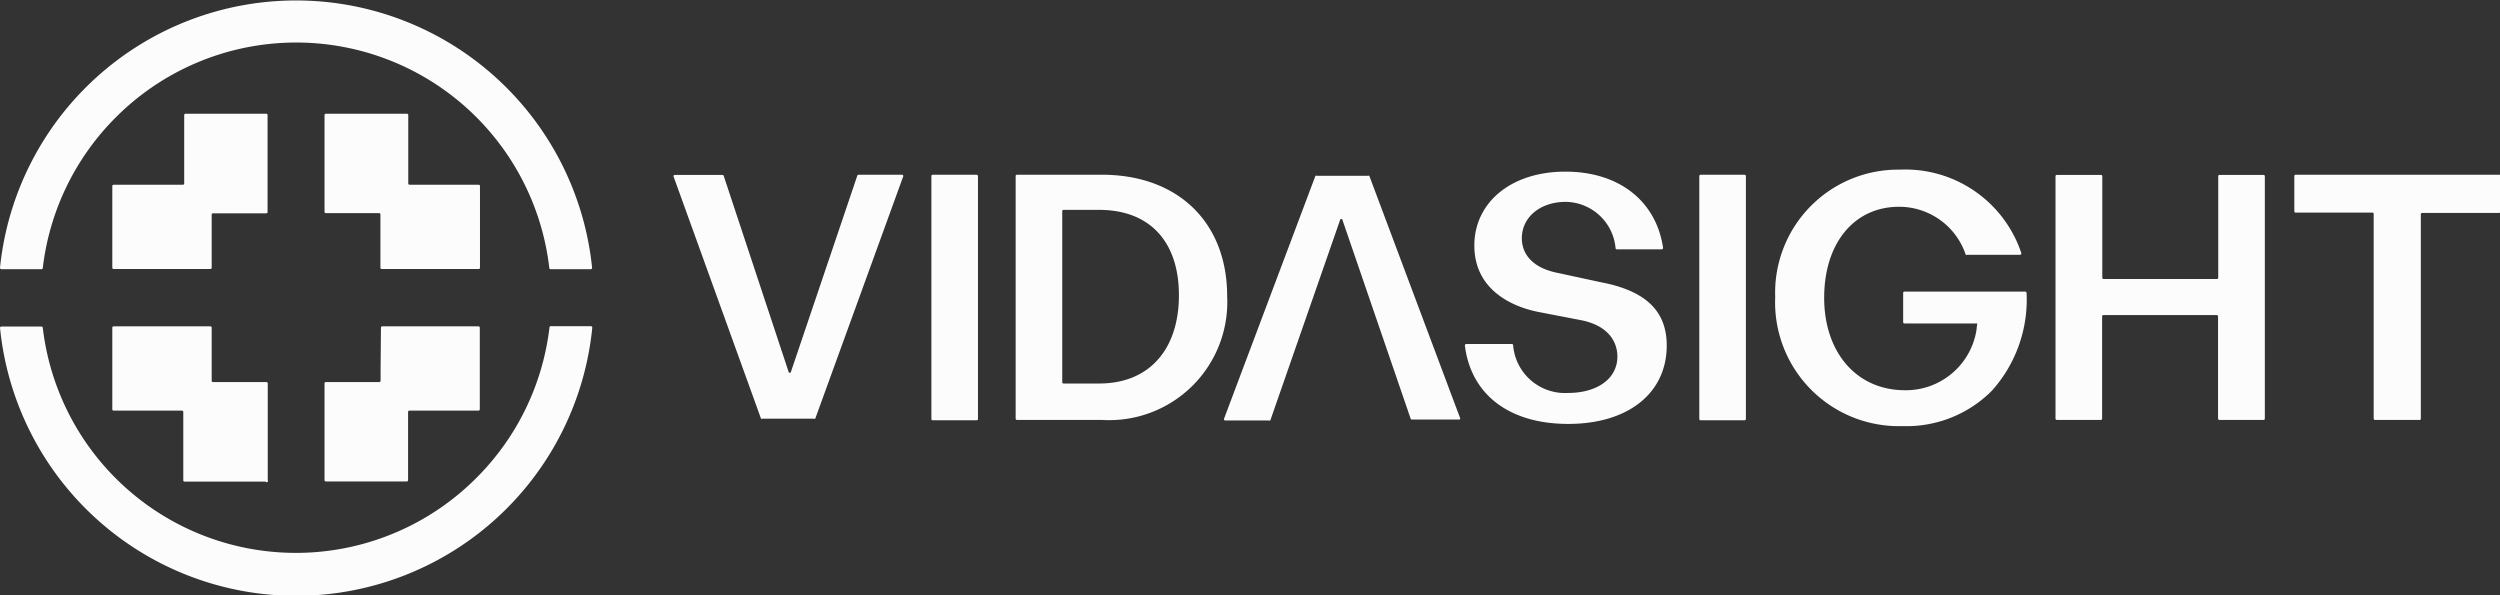
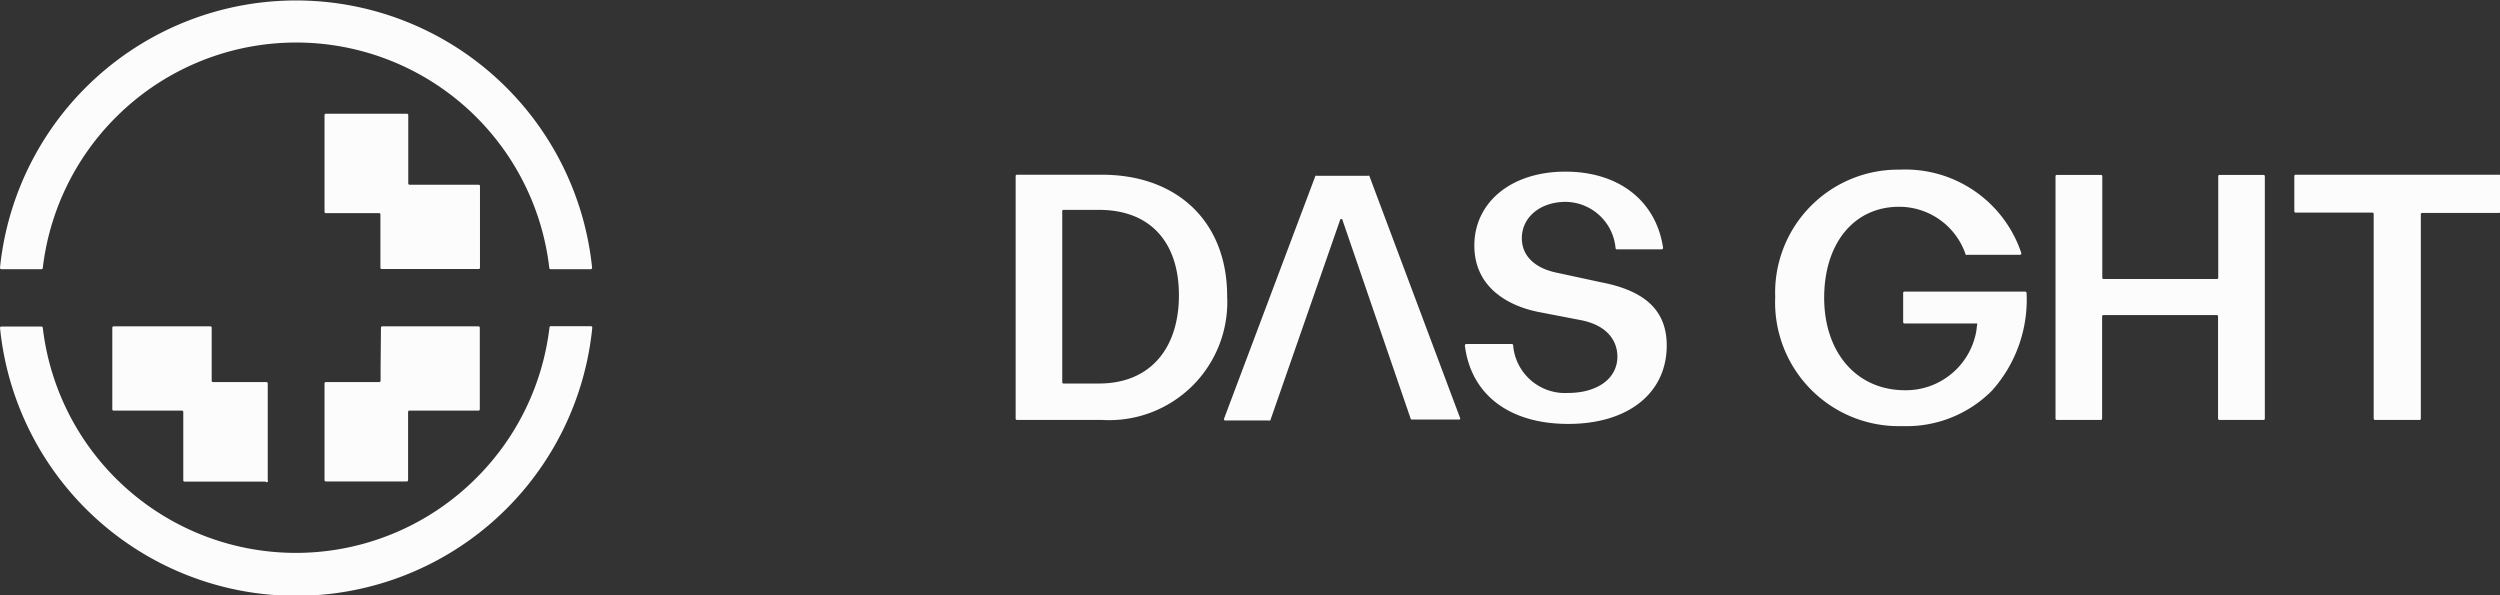
<svg xmlns="http://www.w3.org/2000/svg" viewBox="0 0 137.35 32.7">
  <rect x="0" y="0" width="137.35" height="32.7" fill="#333333" stroke="none" />
  <defs>
    <style>.cls-1{fill:#fcfcfc;}</style>
  </defs>
  <title>Logo Main (White)</title>
  <g id="Layer_2" data-name="Layer 2">
    <g id="Layer_1-2" data-name="Layer 1">
-       <path class="cls-1" d="M47.1,9.65,43.46,20.41a.07.07,0,0,1-.14,0L39.76,9.66a.07.07,0,0,0-.07-.05H37.08a.07.07,0,0,0-.07.1L41.81,23a.07.07,0,0,0,.07,0h2.84a.07.07,0,0,0,.07,0L49.62,9.7a.07.07,0,0,0-.07-.1H47.17A.07.07,0,0,0,47.1,9.65Z" />
-       <rect class="cls-1" x="51.17" y="9.6" width="2.56" height="13.49" rx="0.07" ry="0.07" />
      <path class="cls-1" d="M67.42,16.27c0-4.05-2.7-6.67-6.88-6.67H55.87a.07.07,0,0,0-.07.07V23a.07.07,0,0,0,.07.07h4.66A6.49,6.49,0,0,0,67.42,16.27ZM58.36,21v-9.4a.07.07,0,0,1,.07-.07h1.95c2.83,0,4.39,1.79,4.39,4.69s-1.56,4.85-4.39,4.85H58.44A.07.07,0,0,1,58.36,21Z" />
      <path class="cls-1" d="M80.23,23l-5-13.34a.07.07,0,0,0-.07,0H72.34a.07.07,0,0,0-.07,0L67.25,23a.07.07,0,0,0,.07.1h2.4a.07.07,0,0,0,.07,0l3.83-11a.07.07,0,0,1,.14,0L77.5,23a.07.07,0,0,0,.07.05h2.59A.07.07,0,0,0,80.23,23Z" />
      <path class="cls-1" d="M86.16,23.29c3.29,0,5.41-1.69,5.41-4.31,0-1.88-1.14-3-3.6-3.47L85.61,15c-1.36-.26-2-1-2-1.91,0-1.15,1-2,2.42-2a2.79,2.79,0,0,1,2.73,2.55.07.07,0,0,0,.07.06h2.46a.08.08,0,0,0,.08-.08C91,11.09,89,9.43,86,9.43s-5,1.71-5,4.06,1.94,3.35,3.58,3.66l2.28.44c1.66.33,2,1.35,2,2,0,1.19-1.07,2-2.73,2a2.86,2.86,0,0,1-3-2.63.07.07,0,0,0-.07-.06H80.56a.08.08,0,0,0-.08.08C80.81,21.67,82.91,23.29,86.16,23.29Z" />
-       <rect class="cls-1" x="93.36" y="9.6" width="2.56" height="13.49" rx="0.07" ry="0.07" />
      <path class="cls-1" d="M104.37,9.32a6.76,6.76,0,0,0-6.84,7,6.8,6.8,0,0,0,7,7.09,6.61,6.61,0,0,0,4.9-1.94,7.49,7.49,0,0,0,1.91-5.38.08.08,0,0,0-.08-.07h-6.63a.07.07,0,0,0-.07.07V17.7a.07.07,0,0,0,.07.07h4l-.05.41h0a3.93,3.93,0,0,1-3.91,3.26c-2.7,0-4.45-2.11-4.45-5.08s1.62-5,4.12-5A3.86,3.86,0,0,1,108,14a.07.07,0,0,0,.07,0h2.91a.08.08,0,0,0,.07-.1A6.72,6.72,0,0,0,104.37,9.32Z" />
      <path class="cls-1" d="M124.43,23V9.68a.07.07,0,0,0-.07-.07h-2.42a.07.07,0,0,0-.07.07v5.58a.07.07,0,0,1-.07.07h-6.23a.07.07,0,0,1-.07-.07V9.68a.07.07,0,0,0-.07-.07H113a.07.07,0,0,0-.07.07V23a.07.07,0,0,0,.07.07h2.42a.07.07,0,0,0,.07-.07V17.38a.07.07,0,0,1,.07-.07h6.23a.07.07,0,0,1,.07.07V23a.07.07,0,0,0,.07.07h2.42A.07.07,0,0,0,124.43,23Z" />
      <path class="cls-1" d="M137.28,9.6H126.12a.07.07,0,0,0-.07.07v1.94a.07.07,0,0,0,.07.07h4.22a.07.07,0,0,1,.07.07V23a.07.07,0,0,0,.07.07h2.42A.07.07,0,0,0,133,23V11.77a.07.07,0,0,1,.07-.07h4.23a.07.07,0,0,0,.07-.07V9.68A.07.07,0,0,0,137.28,9.6Z" />
      <path class="cls-1" d="M6.36,6.45a14,14,0,0,1,23.82,8.28.07.07,0,0,0,.07.06h2.21a.08.08,0,0,0,.07-.08A16.35,16.35,0,0,0,0,14.71a.08.08,0,0,0,.07.08H2.28a.07.07,0,0,0,.07-.06A14,14,0,0,1,6.36,6.45Z" />
-       <path class="cls-1" d="M26.17,26.26A14,14,0,0,1,2.35,18a.07.07,0,0,0-.07-.06H.08A.08.08,0,0,0,0,18a16.35,16.35,0,0,0,32.54,0,.08.08,0,0,0-.07-.08H30.26a.07.07,0,0,0-.07.06A14,14,0,0,1,26.17,26.26Z" />
-       <path class="cls-1" d="M14.63,6.25H10.19a.07.07,0,0,0-.07.07v3.76a.07.07,0,0,1-.07.07H6.24a.07.07,0,0,0-.07.07v4.49a.07.07,0,0,0,.07.07h5.32a.07.07,0,0,0,.07-.07V11.79a.07.07,0,0,1,.07-.07h2.93a.07.07,0,0,0,.07-.07V6.32A.07.07,0,0,0,14.63,6.25Z" />
+       <path class="cls-1" d="M26.17,26.26A14,14,0,0,1,2.35,18a.07.07,0,0,0-.07-.06H.08A.08.08,0,0,0,0,18a16.35,16.35,0,0,0,32.54,0,.08.08,0,0,0-.07-.08H30.26a.07.07,0,0,0-.07.06A14,14,0,0,1,26.17,26.26" />
      <path class="cls-1" d="M14.71,26.38V21.06a.07.07,0,0,0-.07-.07H11.7a.07.07,0,0,1-.07-.07V18a.07.07,0,0,0-.07-.07H6.24a.07.07,0,0,0-.07.07v4.49a.07.07,0,0,0,.07.07H10a.07.07,0,0,1,.07.07v3.76a.07.07,0,0,0,.07.07h4.45A.07.07,0,0,0,14.71,26.38Z" />
      <path class="cls-1" d="M26.3,10.15H22.5a.07.07,0,0,1-.07-.07V6.32a.07.07,0,0,0-.07-.07H17.9a.07.07,0,0,0-.07.07v5.32a.07.07,0,0,0,.07.07h2.93a.07.07,0,0,1,.07.07v2.93a.07.07,0,0,0,.07.07H26.3a.07.07,0,0,0,.07-.07V10.22A.07.07,0,0,0,26.3,10.15Z" />
      <path class="cls-1" d="M20.91,20.21v.71a.07.07,0,0,1-.07.07H17.9a.07.07,0,0,0-.07.07v5.32a.07.07,0,0,0,.07.07h4.45a.07.07,0,0,0,.07-.07V22.63a.07.07,0,0,1,.07-.07h3.8a.07.07,0,0,0,.07-.07V18a.07.07,0,0,0-.07-.07H21a.07.07,0,0,0-.07.07Z" />
    </g>
  </g>
</svg>